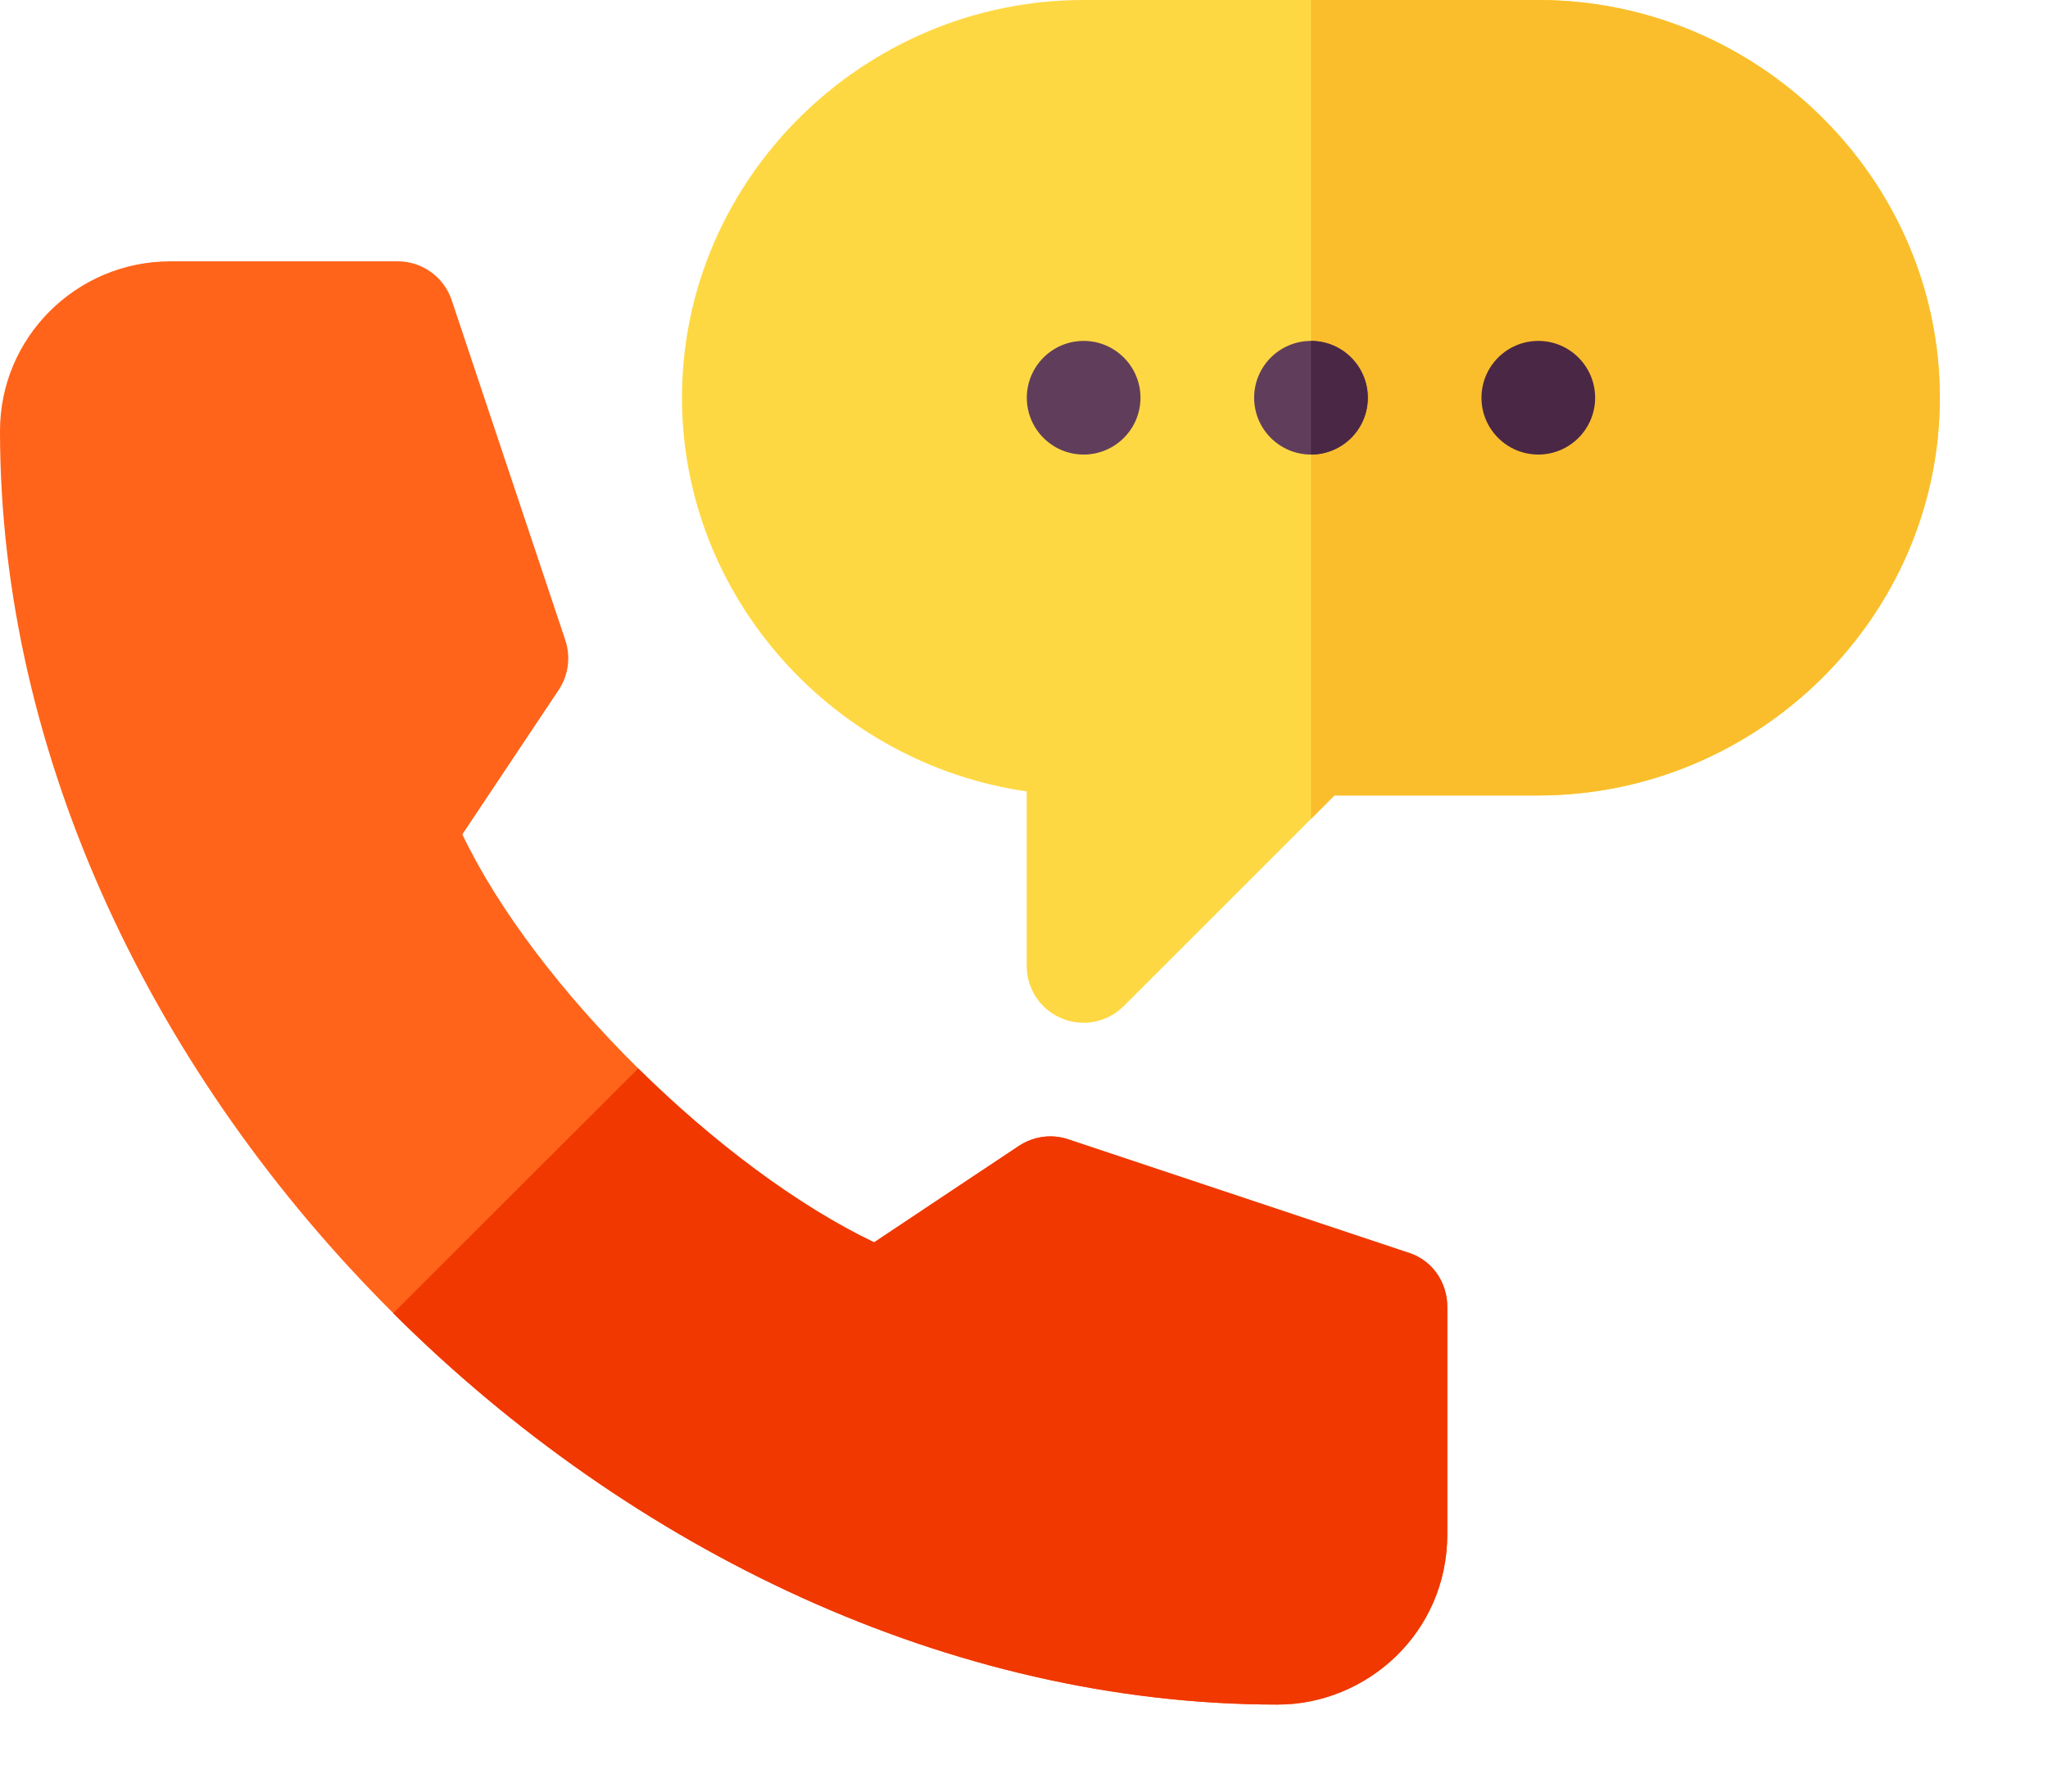
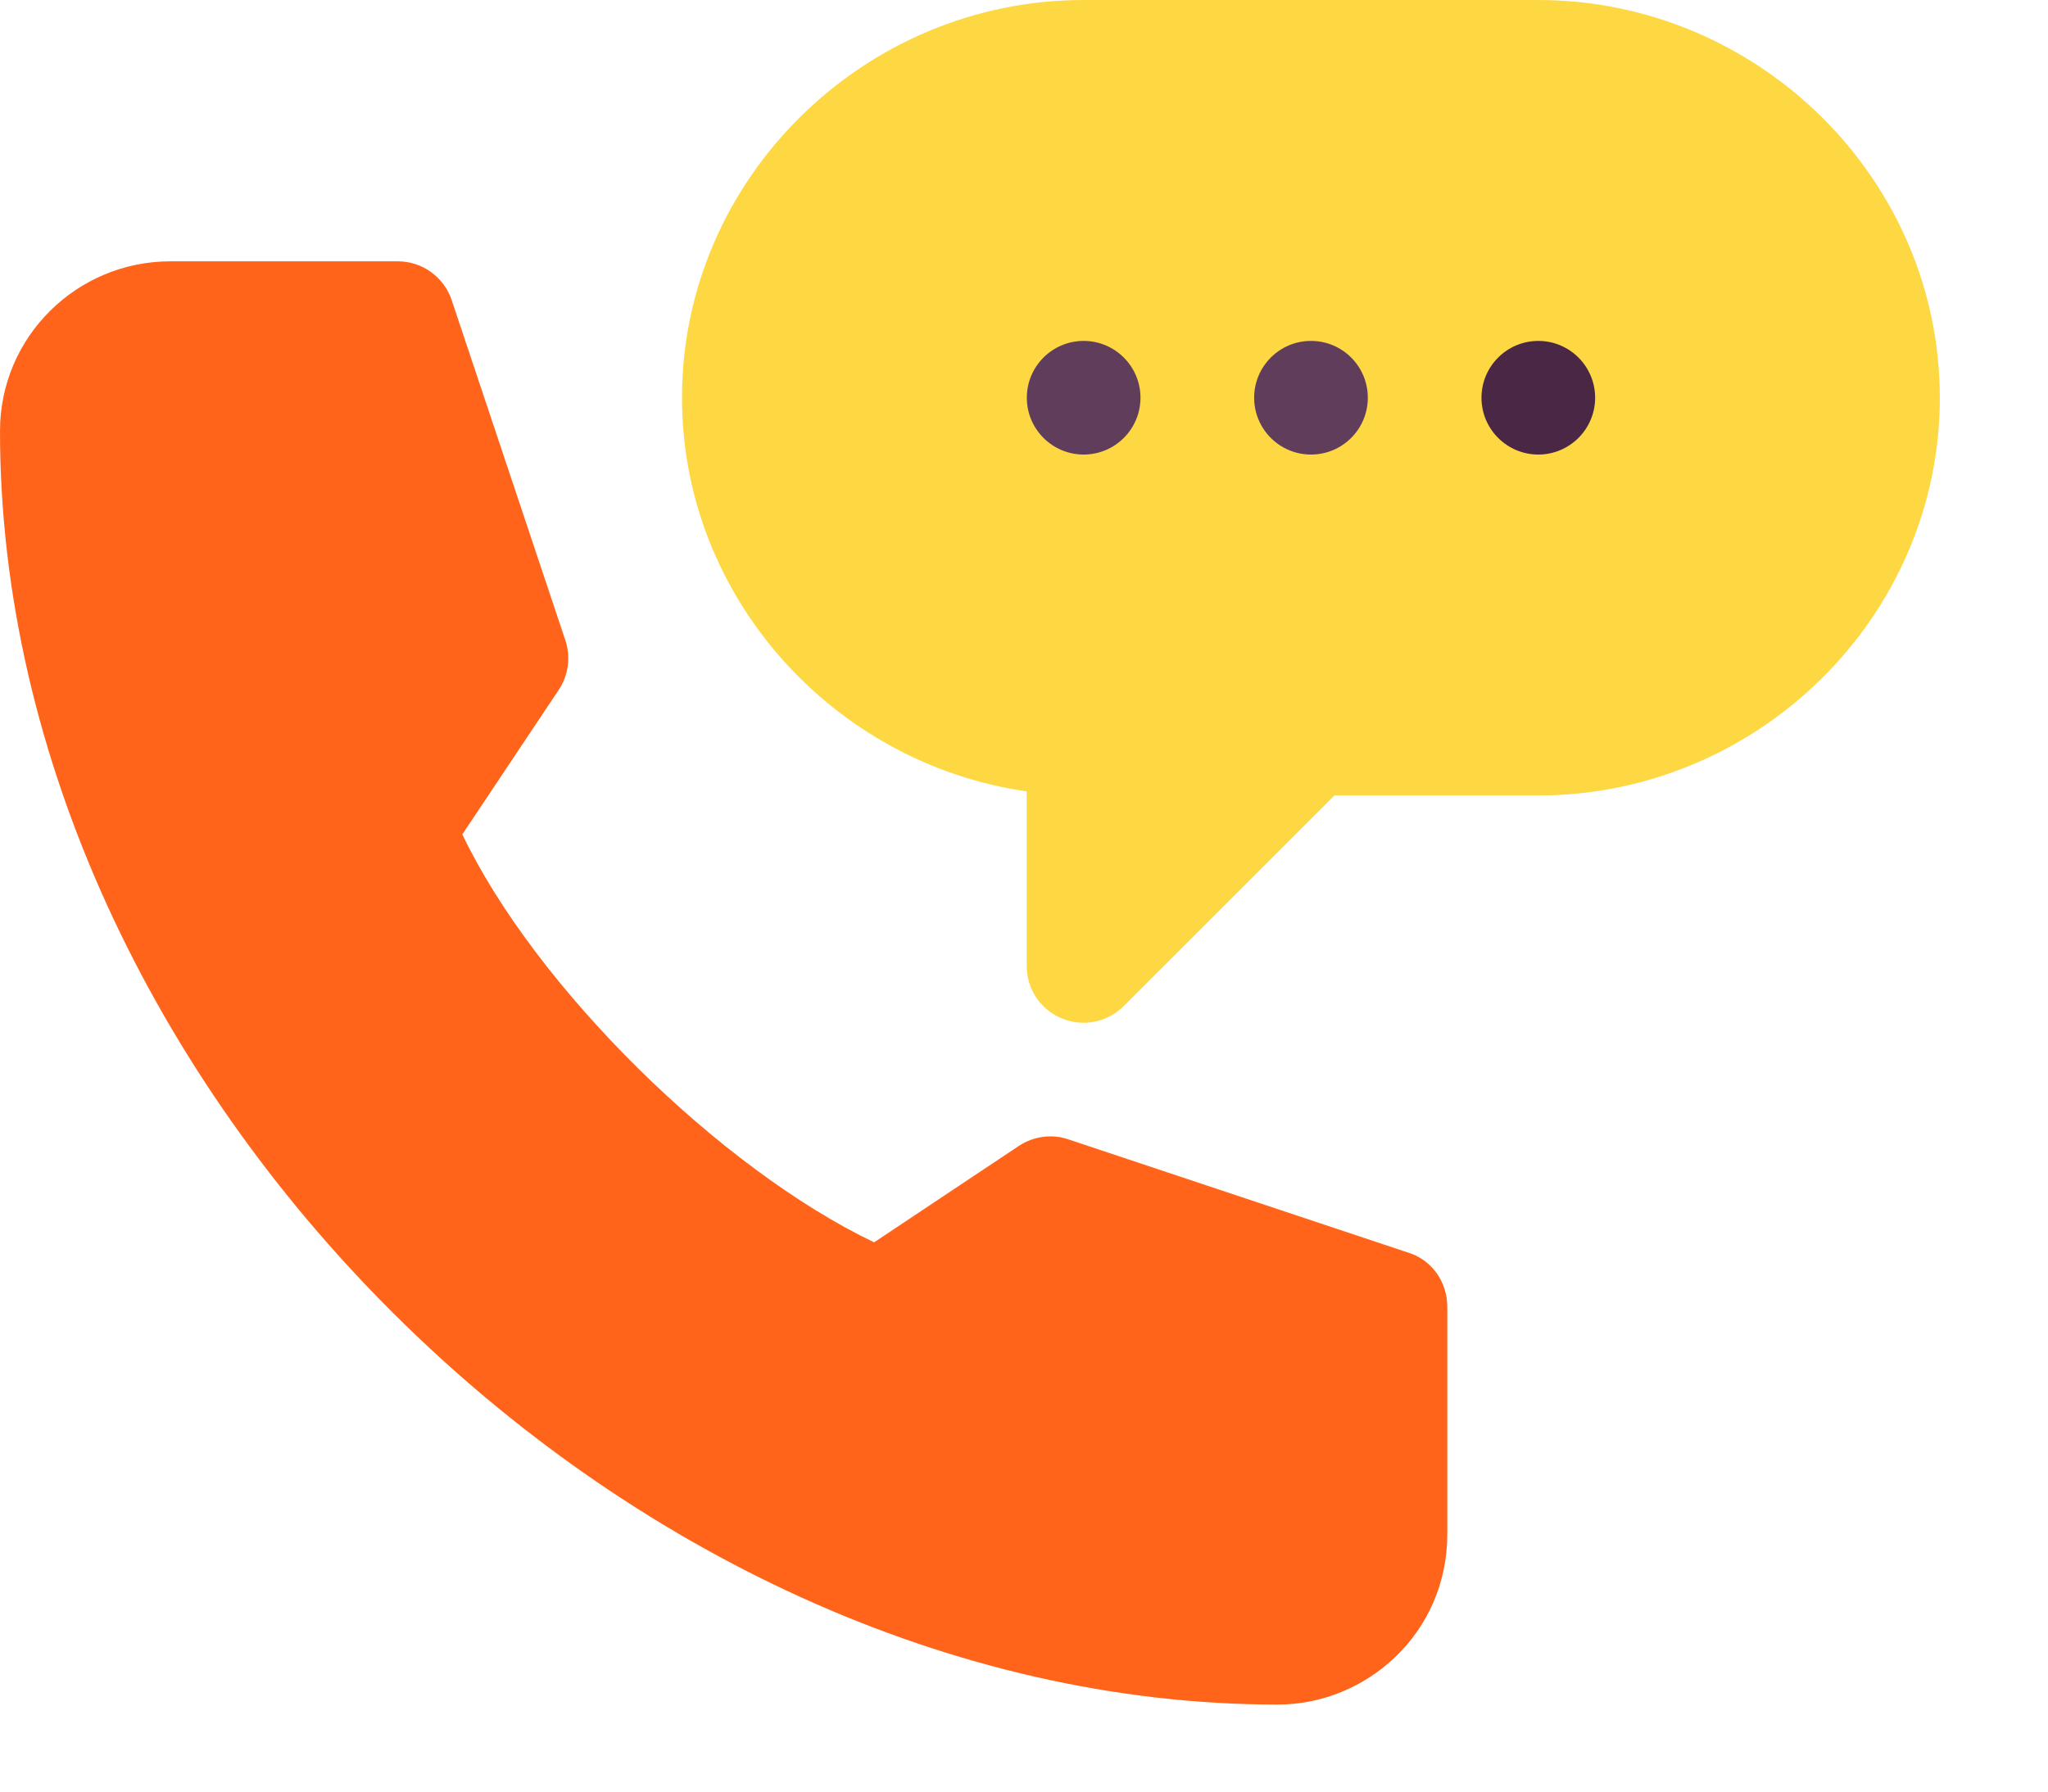
<svg xmlns="http://www.w3.org/2000/svg" width="16" height="14" viewBox="0 0 16 14" fill="none">
  <path d="M12.017 0H10.241H8.465C6.752 0 5.328 1.394 5.328 3.108C5.328 4.671 6.517 5.969 8.021 6.184V7.548C8.021 7.728 8.129 7.89 8.295 7.958C8.459 8.027 8.651 7.99 8.779 7.862L10.241 6.4L10.425 6.216H12.017C13.731 6.216 15.155 4.822 15.155 3.108C15.155 1.394 13.731 0 12.017 0Z" fill="#FED843" />
-   <path d="M12.018 6.216C13.731 6.216 15.155 4.822 15.155 3.108C15.155 1.394 13.731 0 12.018 0H10.242V6.4L10.425 6.216H12.018Z" fill="#FABE2C" />
  <path d="M11.307 10.212V11.988C11.307 12.761 10.677 13.32 9.982 13.32C7.424 13.32 4.928 12.111 3.073 10.262C1.217 8.414 0 5.926 0 3.368C0 2.634 0.598 2.042 1.332 2.042H3.108C3.299 2.042 3.469 2.165 3.529 2.346L4.417 5.004C4.46 5.134 4.441 5.277 4.365 5.391L3.612 6.52C3.898 7.119 4.403 7.773 4.986 8.349C5.569 8.925 6.231 9.422 6.829 9.708L7.959 8.955C8.074 8.879 8.216 8.859 8.346 8.903L11.01 9.791C11.191 9.851 11.307 10.021 11.307 10.212Z" fill="#FF641A" />
-   <path d="M11.307 10.212V11.988C11.307 12.761 10.676 13.32 9.981 13.32C7.424 13.32 4.928 12.111 3.072 10.262L4.986 8.349C5.569 8.925 6.231 9.422 6.829 9.708L7.959 8.955C8.074 8.879 8.216 8.859 8.346 8.903L11.01 9.791C11.191 9.851 11.307 10.021 11.307 10.212Z" fill="#F03800" />
  <path d="M8.466 3.552C8.711 3.552 8.91 3.353 8.91 3.108C8.91 2.863 8.711 2.664 8.466 2.664C8.221 2.664 8.022 2.863 8.022 3.108C8.022 3.353 8.221 3.552 8.466 3.552Z" fill="#613D5C" />
  <path d="M10.242 3.552C10.488 3.552 10.686 3.353 10.686 3.108C10.686 2.863 10.488 2.664 10.242 2.664C9.997 2.664 9.798 2.863 9.798 3.108C9.798 3.353 9.997 3.552 10.242 3.552Z" fill="#613D5C" />
-   <path d="M10.686 3.108C10.686 2.863 10.487 2.664 10.242 2.664V3.552C10.487 3.552 10.686 3.353 10.686 3.108Z" fill="#4B2746" />
  <path d="M12.018 3.552C12.263 3.552 12.462 3.353 12.462 3.108C12.462 2.863 12.263 2.664 12.018 2.664C11.773 2.664 11.574 2.863 11.574 3.108C11.574 3.353 11.773 3.552 12.018 3.552Z" fill="#4B2746" />
</svg>